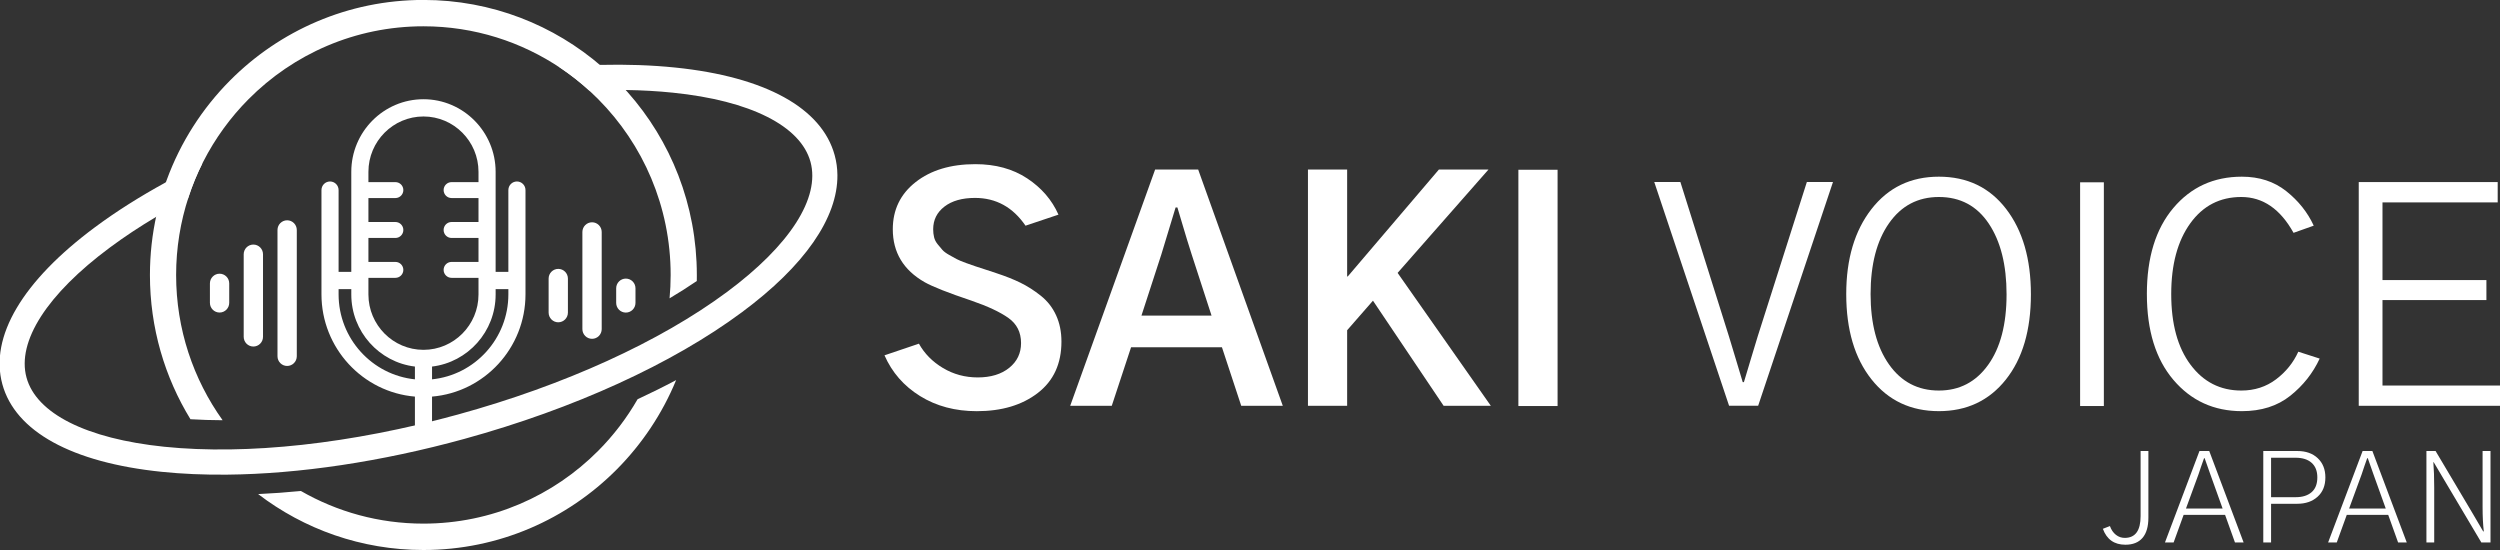
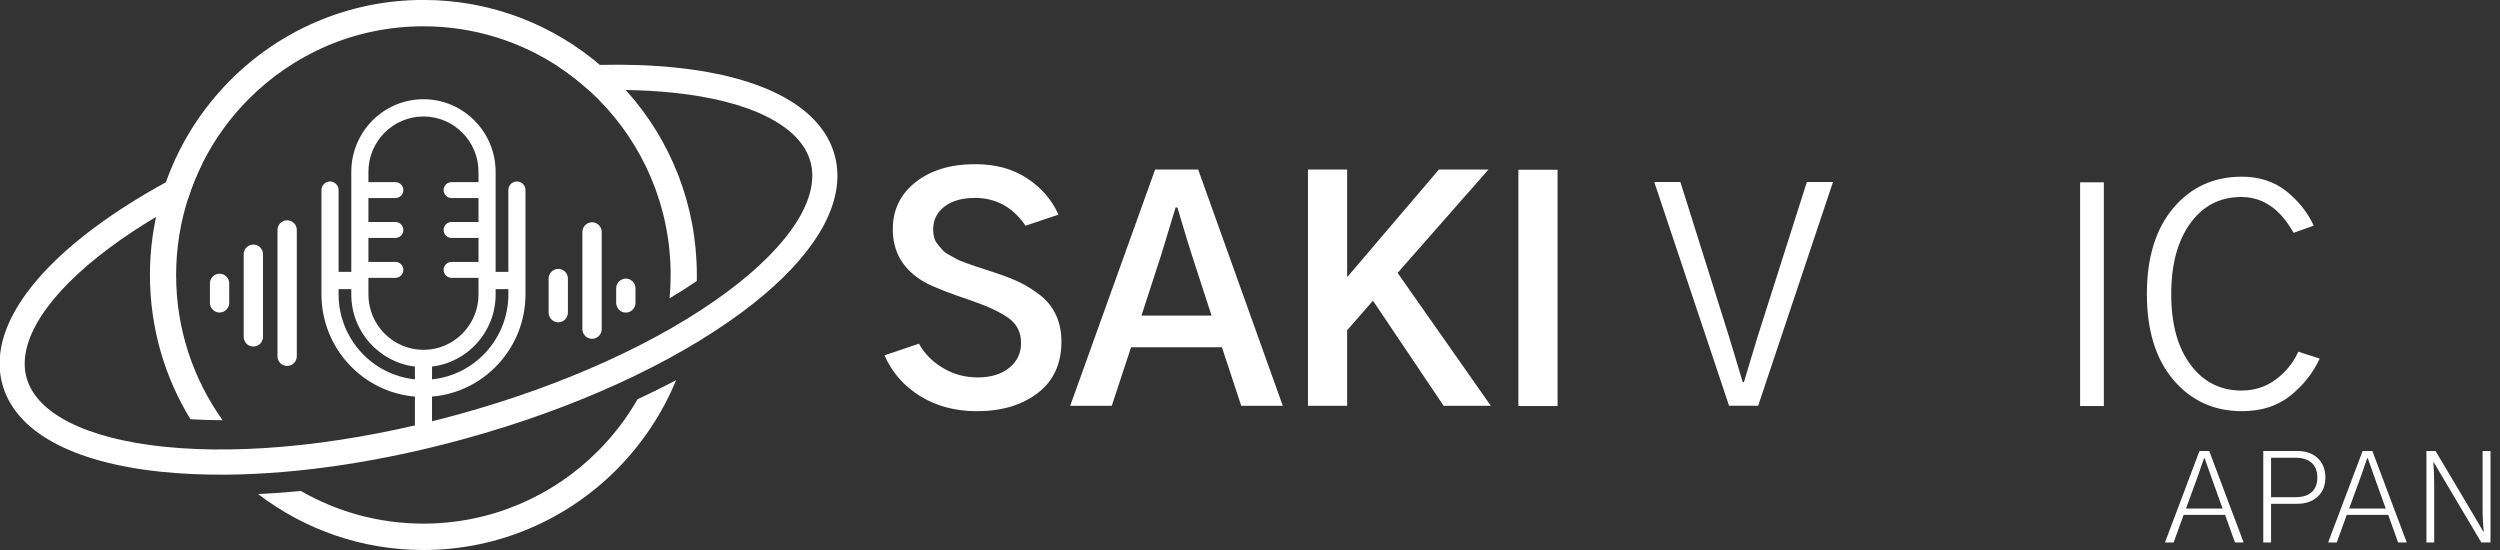
<svg xmlns="http://www.w3.org/2000/svg" clip-rule="evenodd" fill-rule="evenodd" height="66" stroke-linejoin="round" stroke-miterlimit="2" viewBox="0 0 300 66" width="300">
  <rect x="0" y="0" width="300" height="66" fill="#333333" stroke="none" />
  <g fill="#fff">
    <g fill-rule="nonzero">
      <path d="m0-27.354c-1.546-5.657-8.358-9.386-19.18-10.492-2.839-.29-5.877-.393-9.063-.318-1.604.035-3.247.121-4.921.251 1.285.849 2.496 1.788 3.627 2.813.854-.038 1.698-.061 2.528-.068.629-.006 1.252-.007 1.87.007 1.957.028 3.849.135 5.656.32 4.675.474 8.526 1.469 11.349 2.886 2.829 1.413 4.631 3.246 5.225 5.398 1.176 4.312-2.487 9.983-10.058 15.564-8.071 5.953-19.572 11.159-32.391 14.661-12.815 3.503-25.368 4.872-35.343 3.853-9.357-.96-15.399-3.976-16.574-8.289-1.177-4.309 2.486-9.983 10.057-15.56 1.698-1.253 3.547-2.471 5.532-3.646 1.226-.731 2.506-1.446 3.833-2.138.463-1.468 1.049-2.886 1.73-4.25-1.512.729-2.973 1.476-4.384 2.248-3.117 1.694-5.966 3.485-8.503 5.354-8.755 6.457-12.72 13.126-11.175 18.788 1.546 5.663 8.359 9.386 19.174 10.492 2.477.254 5.103.365 7.848.34 8.703-.081 18.59-1.545 28.6-4.282 13.167-3.597 25.023-8.977 33.388-15.144 7.561-5.57 11.551-11.309 11.503-16.418-.007-.804-.115-1.598-.328-2.37" transform="matrix(.997 0 0 1.003 100.162 46.066)" />
      <path d="m0-20.331c-1.668 4.028-4.113 7.653-7.147 10.689-5.957 5.957-14.186 9.642-23.274 9.642-7.475 0-14.367-2.493-19.893-6.69 1.71-.079 3.428-.203 5.148-.37 4.347 2.484 9.379 3.904 14.745 3.904 8.218 0 15.657-3.331 21.043-8.716 1.833-1.833 3.428-3.906 4.734-6.164 1.574-.728 3.125-1.491 4.644-2.293z" transform="matrix(.997 0 0 1.003 81.138 66)" />
      <path d="m0 15.542c0 .236 0 .478-.005.714-1.061.719-2.157 1.408-3.278 2.071.085-.915.131-1.845.131-2.785 0-8.221-3.334-15.657-8.719-21.042-.281-.281-.573-.563-.87-.835-1.121-1.035-2.322-1.985-3.6-2.846-4.736-3.177-10.438-5.038-16.572-5.038-8.216 0-15.657 3.329-21.042 8.719-2.183 2.182-4.027 4.701-5.45 7.472-.695 1.357-1.292 2.77-1.77 4.233-.97 2.937-1.499 6.073-1.499 9.337 0 6.481 2.077 12.479 5.597 17.371-1.303-.005-2.6-.045-3.872-.12-3.092-5.018-4.877-10.926-4.877-17.251 0-2.483.276-4.907.8-7.235.311-1.413.718-2.79 1.216-4.128 1.66-4.521 4.284-8.573 7.622-11.911 5.959-5.958 14.189-9.639 23.275-9.639 8.216 0 15.727 3.007 21.494 7.984.614.529 1.207 1.081 1.78 1.655.448.447.88.905 1.297 1.378 5.195 5.817 8.342 13.484 8.342 21.896" transform="matrix(.997 0 0 1.003 83.621 17.417)" />
      <path d="m0 5.895c0 5.284-4.032 9.644-9.187 10.166v-1.528c4.305-.513 7.654-4.184 7.654-8.623v-.644h1.533zm-10.217 6.637c-3.655 0-6.627-2.972-6.627-6.622v-1.992h3.248c.529 0 .955-.426.955-.95 0-.528-.426-.955-.955-.955h-3.248v-2.866h3.248c.529 0 .955-.428.955-.955 0-.528-.426-.955-.955-.955h-3.248v-2.866h3.248c.529 0 .955-.428.955-.955 0-.524-.426-.951-.955-.951h-3.248v-1.232c0-3.65 2.972-6.622 6.627-6.622 3.651 0 6.622 2.972 6.622 6.622v1.232h-3.243c-.528 0-.955.427-.955.951 0 .527.427.955.955.955h3.243v2.866h-3.243c-.528 0-.955.427-.955.955 0 .527.427.955.955.955h3.243v2.866h-3.243c-.528 0-.955.427-.955.955 0 .524.427.95.955.95h3.243v1.992c0 3.65-2.971 6.622-6.622 6.622m-1.03 3.529c-5.154-.522-9.187-4.882-9.187-10.166v-.629h1.529v.644c0 4.439 3.353 8.11 7.658 8.623zm12.278-23.672c-.568 0-1.031.458-1.031 1.031v9.785h-1.533v-11.972c0-4.786-3.897-8.684-8.684-8.684-4.792 0-8.688 3.898-8.688 8.684v11.972h-1.529v-9.785c0-.573-.462-1.031-1.03-1.031s-1.031.458-1.031 1.031v12.475c0 6.42 4.958 11.705 11.248 12.232v5.219h2.06v-5.219c6.291-.527 11.249-5.812 11.249-12.232v-12.475c0-.573-.463-1.031-1.031-1.031" transform="matrix(.997 0 0 1.003 61.004 29.411)" />
      <path d="m0-.468c-.642 0-1.162.52-1.162 1.161v1.743c0 .642.52 1.162 1.162 1.162s1.162-.52 1.162-1.162v-1.743c0-.641-.52-1.161-1.162-1.161m-4.066-6.737c-.642 0-1.163.52-1.163 1.162v11.618c0 .642.521 1.162 1.163 1.162.641 0 1.162-.52 1.162-1.162v-11.618c0-.642-.521-1.162-1.162-1.162m-4.067 5.575c-.641 0-1.161.519-1.161 1.161v4.066c0 .642.52 1.163 1.161 1.163.642 0 1.162-.521 1.162-1.163v-4.066c0-.642-.52-1.161-1.162-1.161" transform="matrix(.997 0 0 1.003 75.1 33.901)" />
      <path d="m0-17.428c-.642 0-1.162.521-1.162 1.162v15.104c0 .641.52 1.162 1.162 1.162s1.162-.521 1.162-1.162v-15.104c0-.641-.52-1.162-1.162-1.162m-4.066 2.904c-.642 0-1.163.521-1.163 1.162v9.876c0 .642.521 1.162 1.163 1.162.641 0 1.162-.52 1.162-1.162v-9.876c0-.641-.521-1.162-1.162-1.162m-4.067 3.487c-.641 0-1.162.519-1.162 1.161v2.324c0 .642.521 1.161 1.162 1.161.642 0 1.162-.519 1.162-1.161v-2.324c0-.642-.52-1.161-1.162-1.161" transform="matrix(.997 0 0 1.003 34.457 43.915)" />
      <path d="m0 16.187 4.146-1.394c.666 1.191 1.631 2.163 2.894 2.913s2.656 1.126 4.181 1.126c1.572 0 2.835-.382 3.788-1.144.953-.763 1.429-1.751 1.429-2.966 0-1.287-.506-2.287-1.518-3.002-1.013-.715-2.496-1.406-4.449-2.073-2.787-.929-4.669-1.667-5.647-2.215-2.549-1.453-3.823-3.561-3.823-6.325 0-2.335.917-4.217 2.752-5.647 1.834-1.428 4.228-2.143 7.183-2.143 2.429 0 4.507.565 6.235 1.697 1.727 1.132 2.983 2.579 3.77 4.342l-3.966 1.322c-1.526-2.216-3.55-3.323-6.076-3.323-1.548 0-2.775.345-3.68 1.036-.906.691-1.358 1.596-1.358 2.716 0 .333.035.649.107.947s.215.577.428.839c.215.263.406.489.573.68.167.19.44.392.822.607.381.214.685.381.911.5s.602.275 1.125.465c.525.19.9.321 1.126.393.227.071.65.209 1.269.411s1.036.34 1.251.411c1.095.357 2.06.738 2.894 1.143.834.406 1.65.923 2.447 1.555.798.631 1.413 1.411 1.841 2.34.429.93.643 1.977.643 3.145 0 2.644-.946 4.693-2.841 6.146-1.894 1.454-4.342 2.181-7.343 2.181-2.596 0-4.872-.602-6.825-1.805-1.954-1.203-3.384-2.829-4.289-4.878" transform="matrix(.997 0 0 1.003 106.138 26.403)" />
      <path d="m0 6.683h8.434l-2.395-7.325c-.166-.525-.351-1.109-.554-1.751-.202-.644-.417-1.353-.642-2.127-.227-.774-.4-1.352-.519-1.733h-.215c-.071.239-.642 2.109-1.714 5.611zm-8.576 10.792 10.221-28.267h5.18l10.185 28.267h-5.003l-2.322-7.004h-10.935l-2.323 7.004z" transform="matrix(.997 0 0 1.003 136.976 31.166)" />
      <path d="m0 28.267v-28.267h4.717v12.793h.071l10.971-12.793h5.968l-10.936 12.365 11.221 15.902h-5.682l-8.505-12.579-3.108 3.538v9.041z" transform="matrix(.997 0 0 1.003 156.954 20.346)" />
    </g>
    <path d="m669.005 69.607h4.717v28.267h-4.717z" transform="matrix(.997 0 0 1.003 -484.792 -49.444)" />
    <path d="m0-26.766h3.145l5.824 18.403c.191.62.465 1.519.822 2.699.357 1.179.644 2.126.857 2.84h.144c.214-.738.5-1.685.857-2.84.358-1.156.631-2.055.823-2.699l5.895-18.403h3.145l-9.005 26.766h-3.502z" fill-rule="nonzero" transform="matrix(.997 0 0 1.003 198.511 48.688)" />
-     <path d="m0 .034c0 3.526.738 6.331 2.215 8.416 1.477 2.084 3.478 3.127 6.004 3.127 2.477 0 4.455-1.024 5.931-3.073 1.478-2.049 2.216-4.861 2.216-8.434 0-3.525-.715-6.348-2.144-8.469s-3.431-3.18-6.003-3.18c-2.526 0-4.527 1.048-6.004 3.144-1.477 2.097-2.215 4.92-2.215 8.469m-2.931 0c0-4.192 1.013-7.581 3.037-10.166 2.026-2.585 4.73-3.877 8.113-3.877 3.406 0 6.104 1.286 8.093 3.859 1.99 2.573 2.984 5.98 2.984 10.22 0 4.288-1.006 7.689-3.02 10.202-2.012 2.514-4.699 3.771-8.057 3.771-3.383 0-6.087-1.269-8.113-3.807-2.024-2.537-3.037-5.937-3.037-10.202" fill-rule="nonzero" transform="matrix(.997 0 0 1.003 224.471 35.253)" />
-     <path d="m736.615 69.607h2.858v26.766h-2.858z" transform="matrix(.997 0 0 1.003 -484.792 -47.939)" />
+     <path d="m736.615 69.607h2.858v26.766h-2.858" transform="matrix(.997 0 0 1.003 -484.792 -47.939)" />
    <path d="m0 .034c0-4.359 1.061-7.79 3.181-10.291 2.12-2.502 4.871-3.752 8.255-3.752 2.095 0 3.877.577 5.341 1.732 1.465 1.157 2.568 2.532 3.306 4.128l-2.43.858c-1.596-2.859-3.693-4.288-6.29-4.288-2.572 0-4.621 1.053-6.146 3.162-1.525 2.108-2.286 4.926-2.286 8.451 0 3.574.773 6.391 2.322 8.451 1.549 2.062 3.585 3.092 6.11 3.092 1.597 0 2.991-.447 4.182-1.341 1.19-.892 2.084-1.995 2.68-3.305l2.573.822c-.811 1.739-1.989 3.222-3.538 4.449s-3.49 1.841-5.824 1.841c-3.36 0-6.106-1.245-8.238-3.735s-3.198-5.914-3.198-10.274" fill-rule="nonzero" transform="matrix(.997 0 0 1.003 257.624 35.253)" />
-     <path d="m0 26.766v-26.766h16.724v2.431h-13.866v9.291h12.508v2.394h-12.508v10.22h14.152v2.43z" fill-rule="nonzero" transform="matrix(.997 0 0 1.003 283.049 21.851)" />
-     <path d="m0 7.402.849-.328c.159.446.399.797.722 1.05.324.253.693.375 1.11.365 1.24-.02 1.86-.89 1.86-2.607v-7.787h.938v7.966c0 1.072-.235 1.881-.707 2.428-.472.546-1.158.818-2.062.818-1.34 0-2.244-.635-2.71-1.905" fill-rule="nonzero" transform="matrix(.997 0 0 1.003 252.344 56.032)" />
    <path d="m0 2.814h4.407l-1.473-4.079c-.071-.209-.187-.539-.351-.99-.163-.452-.275-.767-.335-.946h-.074c-.049.129-.156.429-.32.901-.164.471-.28.816-.35 1.035zm-2.531 4.065 4.154-10.944h1.176l4.139 10.944h-1.042l-1.191-3.305h-4.988l-1.206 3.305z" fill-rule="nonzero" transform="matrix(.997 0 0 1.003 262.318 58.198)" />
    <path d="m0 .104h2.978c.804 0 1.437-.198 1.898-.596.462-.397.692-.987.692-1.771 0-.755-.227-1.336-.684-1.742-.457-.408-1.102-.611-1.936-.611h-2.948zm-.938 5.42v-10.944h4.094c1.032 0 1.854.288 2.465.864.61.576.915 1.34.915 2.293 0 .982-.312 1.754-.937 2.314-.626.562-1.441.842-2.443.842h-3.156v4.631z" fill-rule="nonzero" transform="matrix(.997 0 0 1.003 272.529 59.557)" />
    <path d="m0 2.814h4.407l-1.474-4.079c-.07-.209-.186-.539-.35-.99-.164-.452-.275-.767-.335-.946h-.074c-.05.129-.156.429-.32.901-.165.471-.281.816-.35 1.035zm-2.531 4.065 4.154-10.944h1.176l4.139 10.944h-1.042l-1.191-3.305h-4.988l-1.206 3.305z" fill-rule="nonzero" transform="matrix(.997 0 0 1.003 281.895 58.198)" />
    <path d="m0 10.944v-10.944h1.102l4.422 7.4 1.31 2.219h.074c-.099-.823-.148-1.802-.148-2.934v-6.685h.953v10.944h-1.102l-4.482-7.505-1.25-2.099h-.045c.069.844.104 1.851.104 3.023v6.581z" fill-rule="nonzero" transform="matrix(.997 0 0 1.003 291.171 54.123)" />
  </g>
</svg>